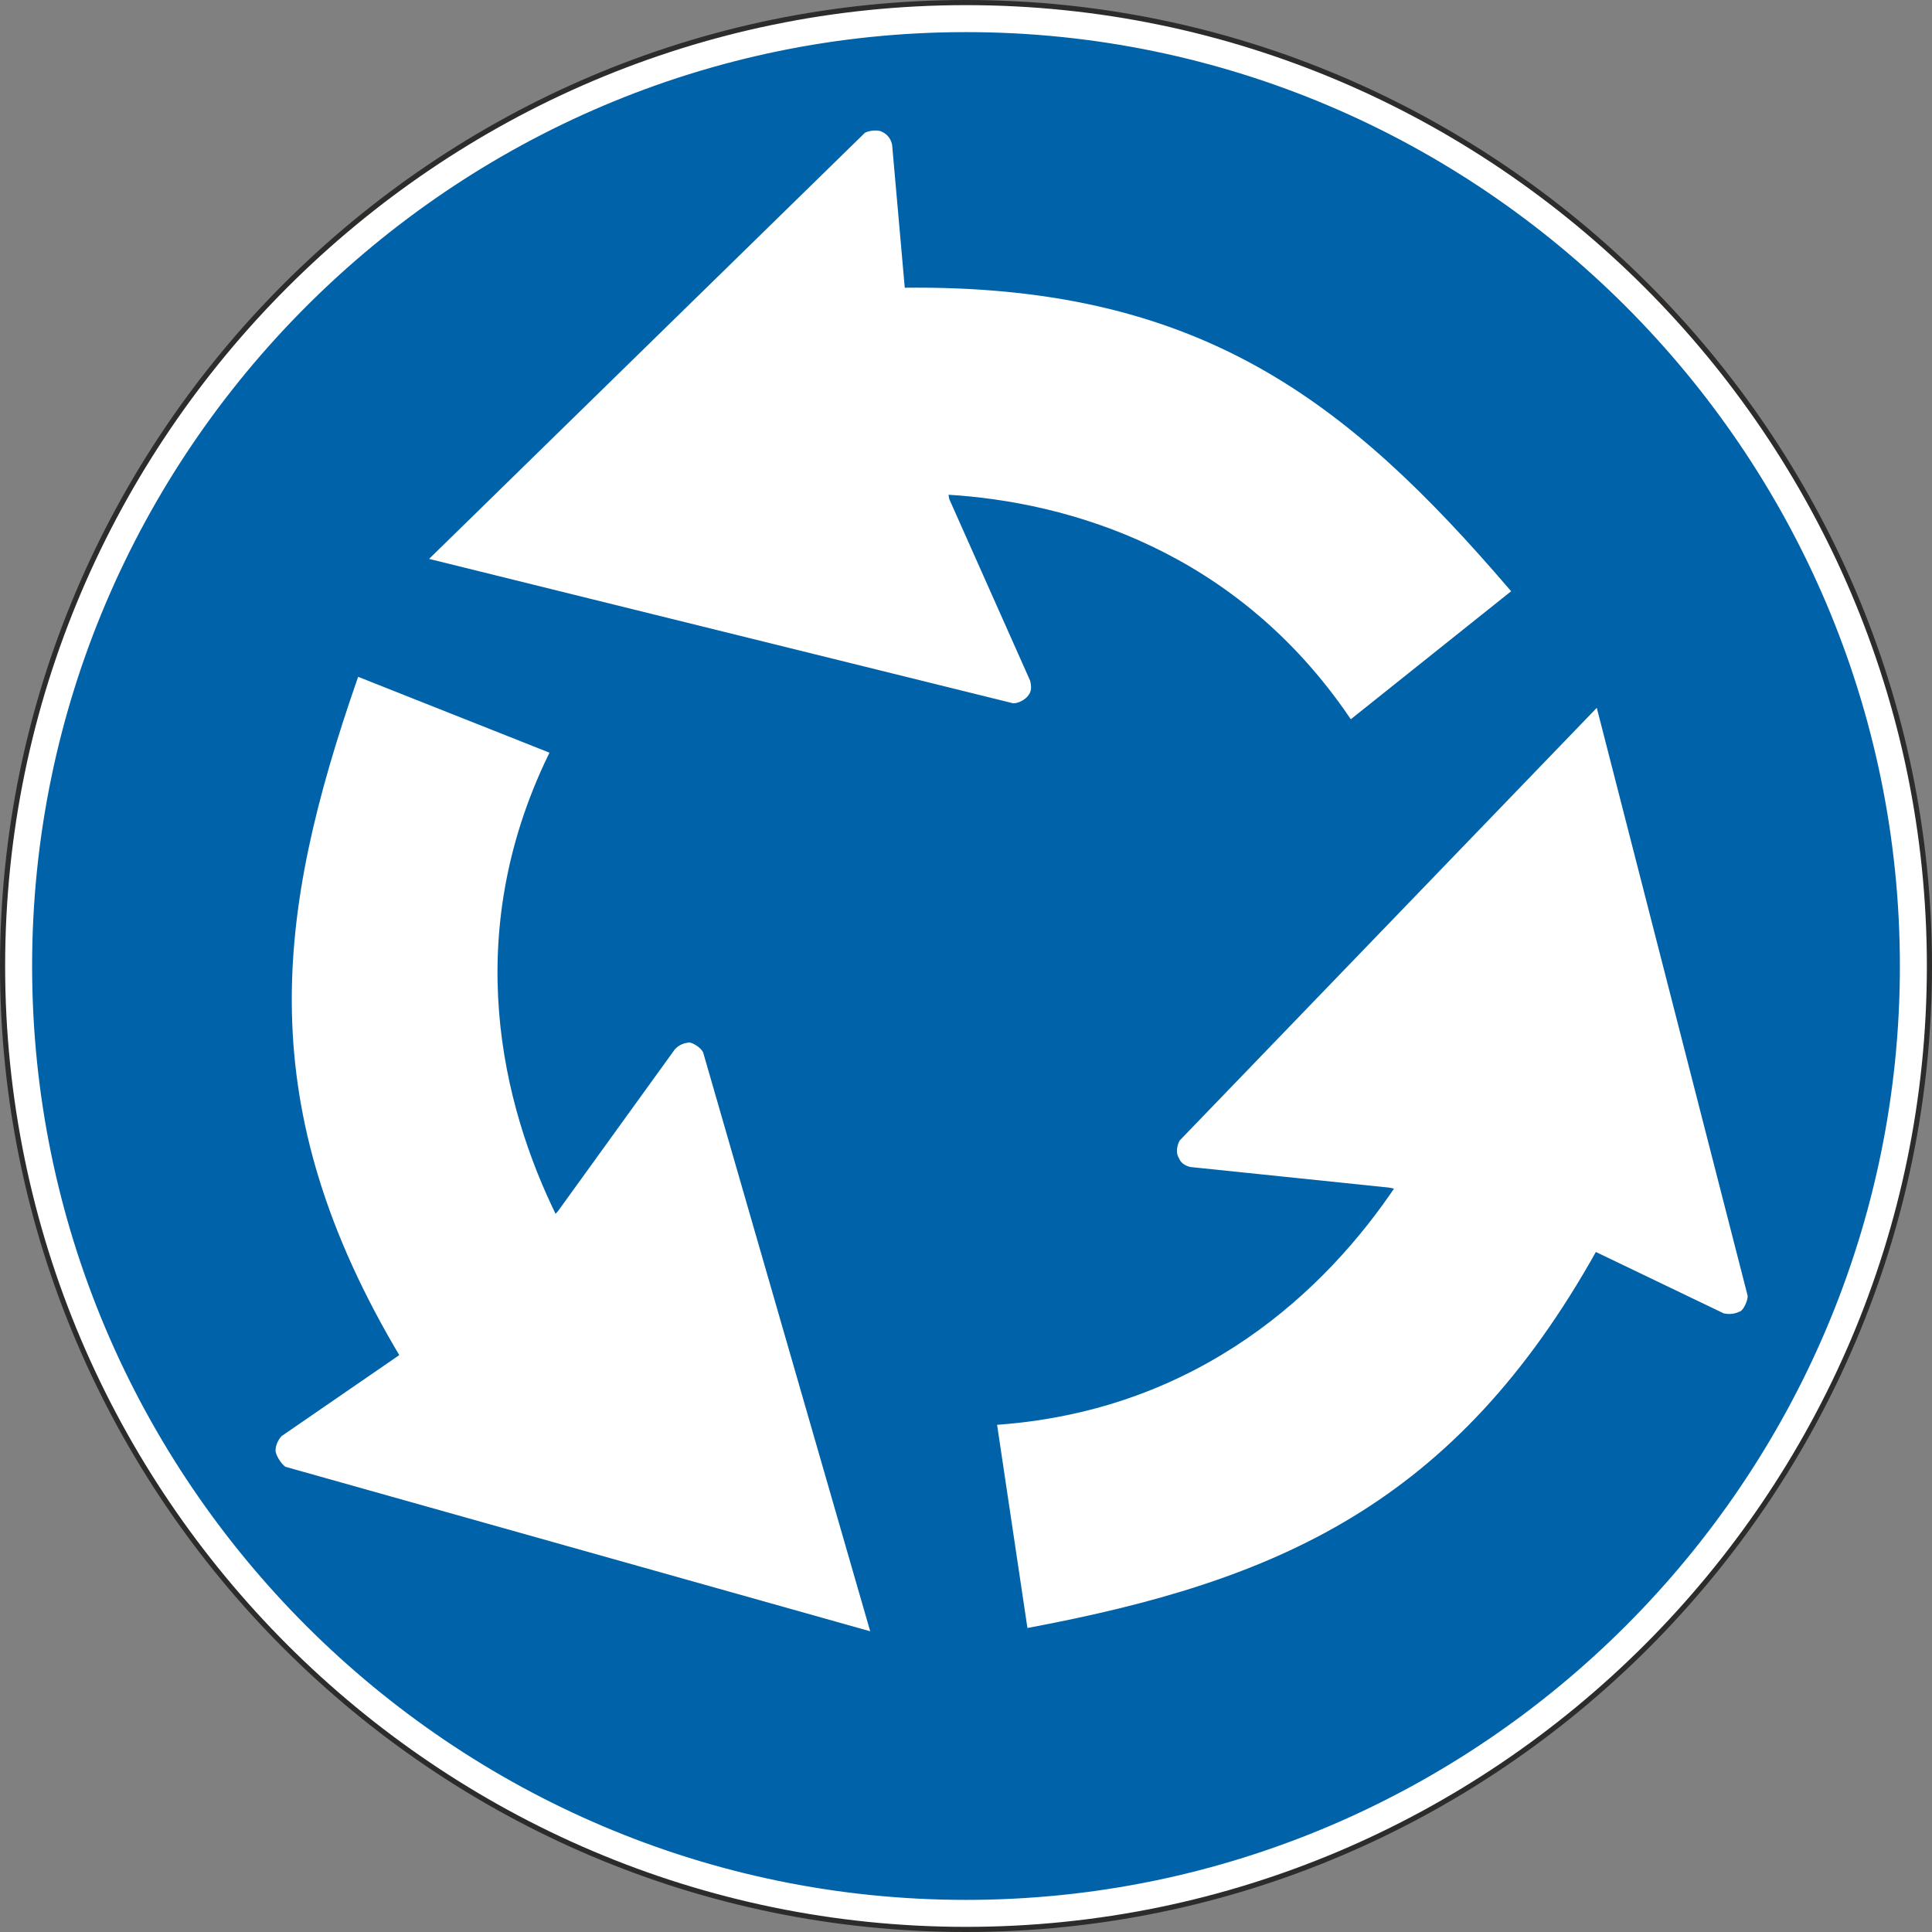
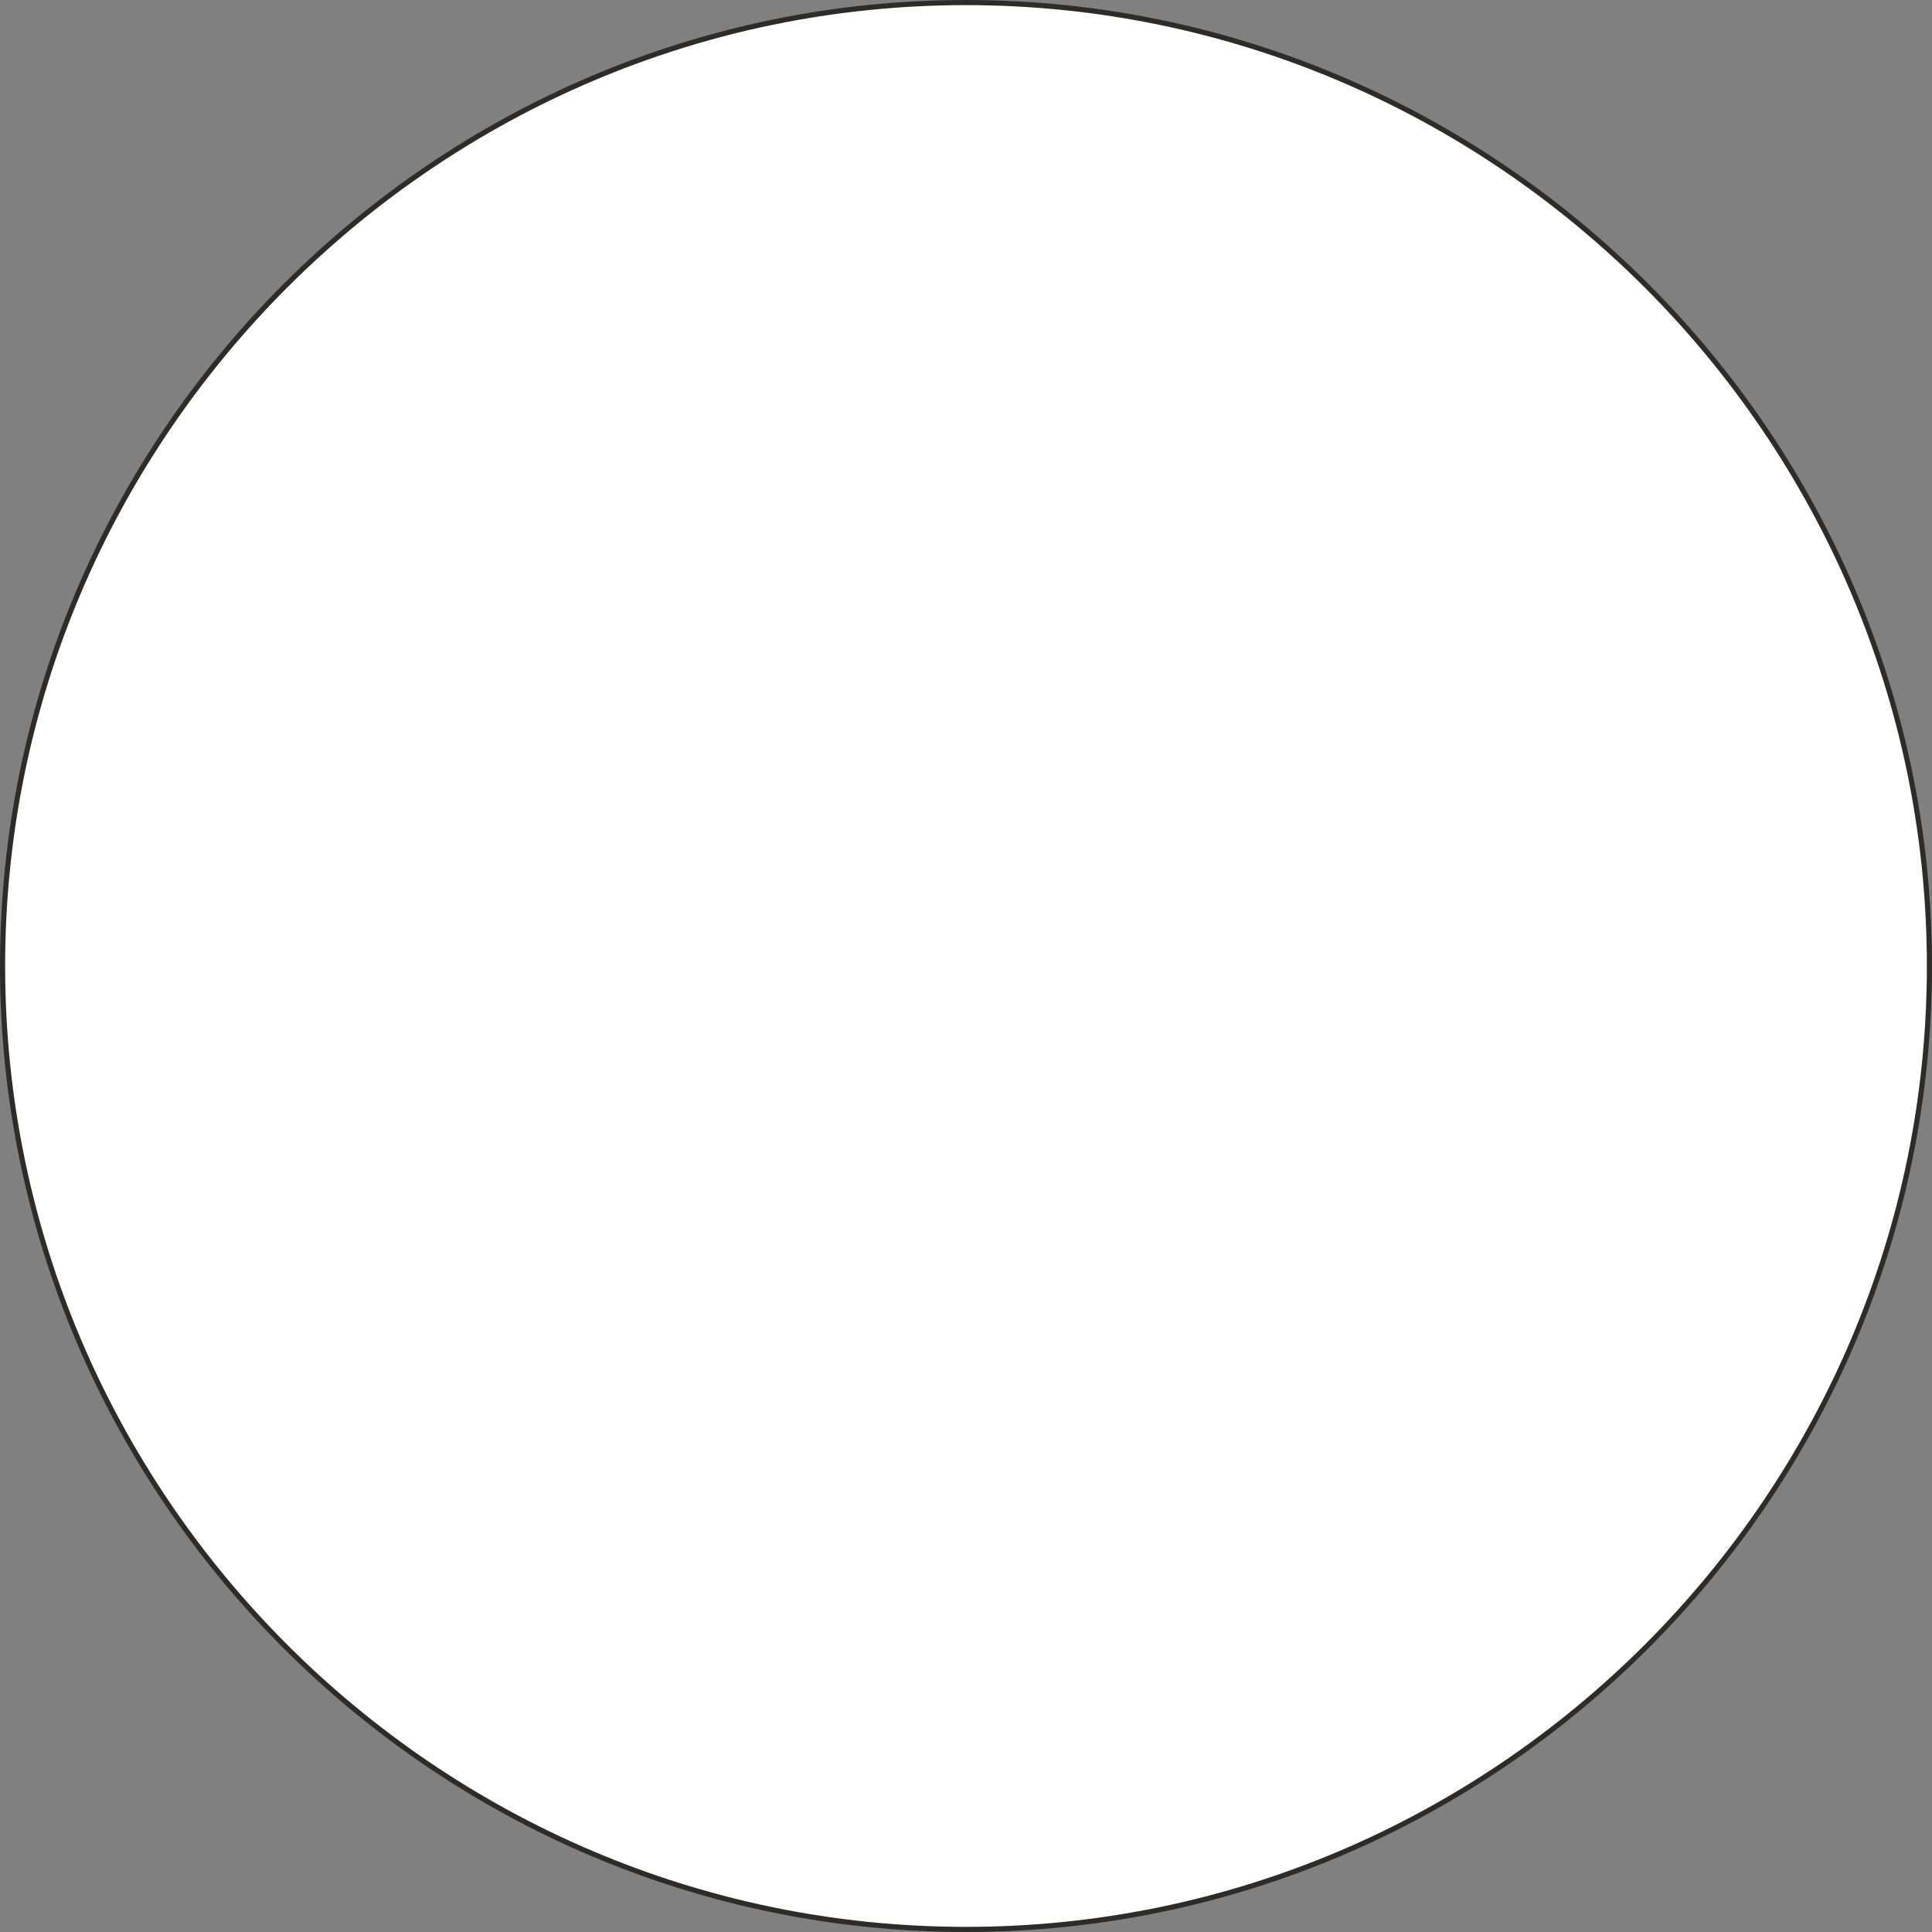
<svg xmlns="http://www.w3.org/2000/svg" width="288.768" height="288.768" viewBox="0 0 216.576 216.576">
  <rect x="0" y="0" width="216.576" height="216.576" fill="#808080" stroke="none" />
  <path d="M297.638 312.945c59.4 0 108 48.6 108 108 0 59.472-48.6 108-108 108s-108-48.528-108-108c0-59.4 48.6-108 108-108z" style="fill:#fff;stroke:#2d2c2b;stroke-width:.576;stroke-miterlimit:10.433" transform="translate(-189.35 -312.657)" />
-   <path d="M297.638 316.545c57.456 0 104.4 46.944 104.4 104.4 0 57.528-46.944 104.4-104.4 104.4s-104.4-46.872-104.4-104.4c0-57.456 46.944-104.4 104.4-104.4z" style="fill:#0063aa;stroke:#0063aa;stroke-width:.576;stroke-miterlimit:10.433" transform="translate(-189.35 -312.657)" />
  <path d="m251.558 449.24.576-.647 13.104-18.144c.432-.432.864-.576 1.368-.648.36.072 1.08.504 1.296.936l18.576 64.368-65.016-18.288c-.432-.36-.864-1.08-.936-1.512 0-.432.144-.936.576-1.44l13.392-9.216c-16.776-28.08-13.968-49.392-4.824-75.744l20.88 8.28c-9.864 20.376-5.256 39.384 1.008 52.056zm116.568 3.385c-15.912 28.584-35.928 37.008-63.36 42.192l-3.312-22.176c22.608-1.728 36.792-15.192 44.64-26.928l-1.008-.216-22.248-2.304c-.576-.144-.936-.432-1.08-.864-.288-.36-.216-1.152.072-1.656l46.368-48.096 16.776 65.376c0 .432-.36 1.224-.648 1.44-.504.216-.936.36-1.656.216zm-72.792-84.816c14.184.792 32.832 6.48 45.504 25.056l17.496-13.968c-18.216-21.24-34.776-34.128-67.824-33.696l-1.44-16.272c-.144-.648-.504-1.008-.936-1.224-.36-.216-1.224-.144-1.656.072l-48.456 47.376 64.944 16.056c.504 0 1.224-.432 1.44-.792.288-.36.288-.792.144-1.368l-9.072-20.376z" style="fill:#fff;stroke:#fff;stroke-width:.576;stroke-miterlimit:10.433" transform="translate(-189.35 -312.657)" />
</svg>